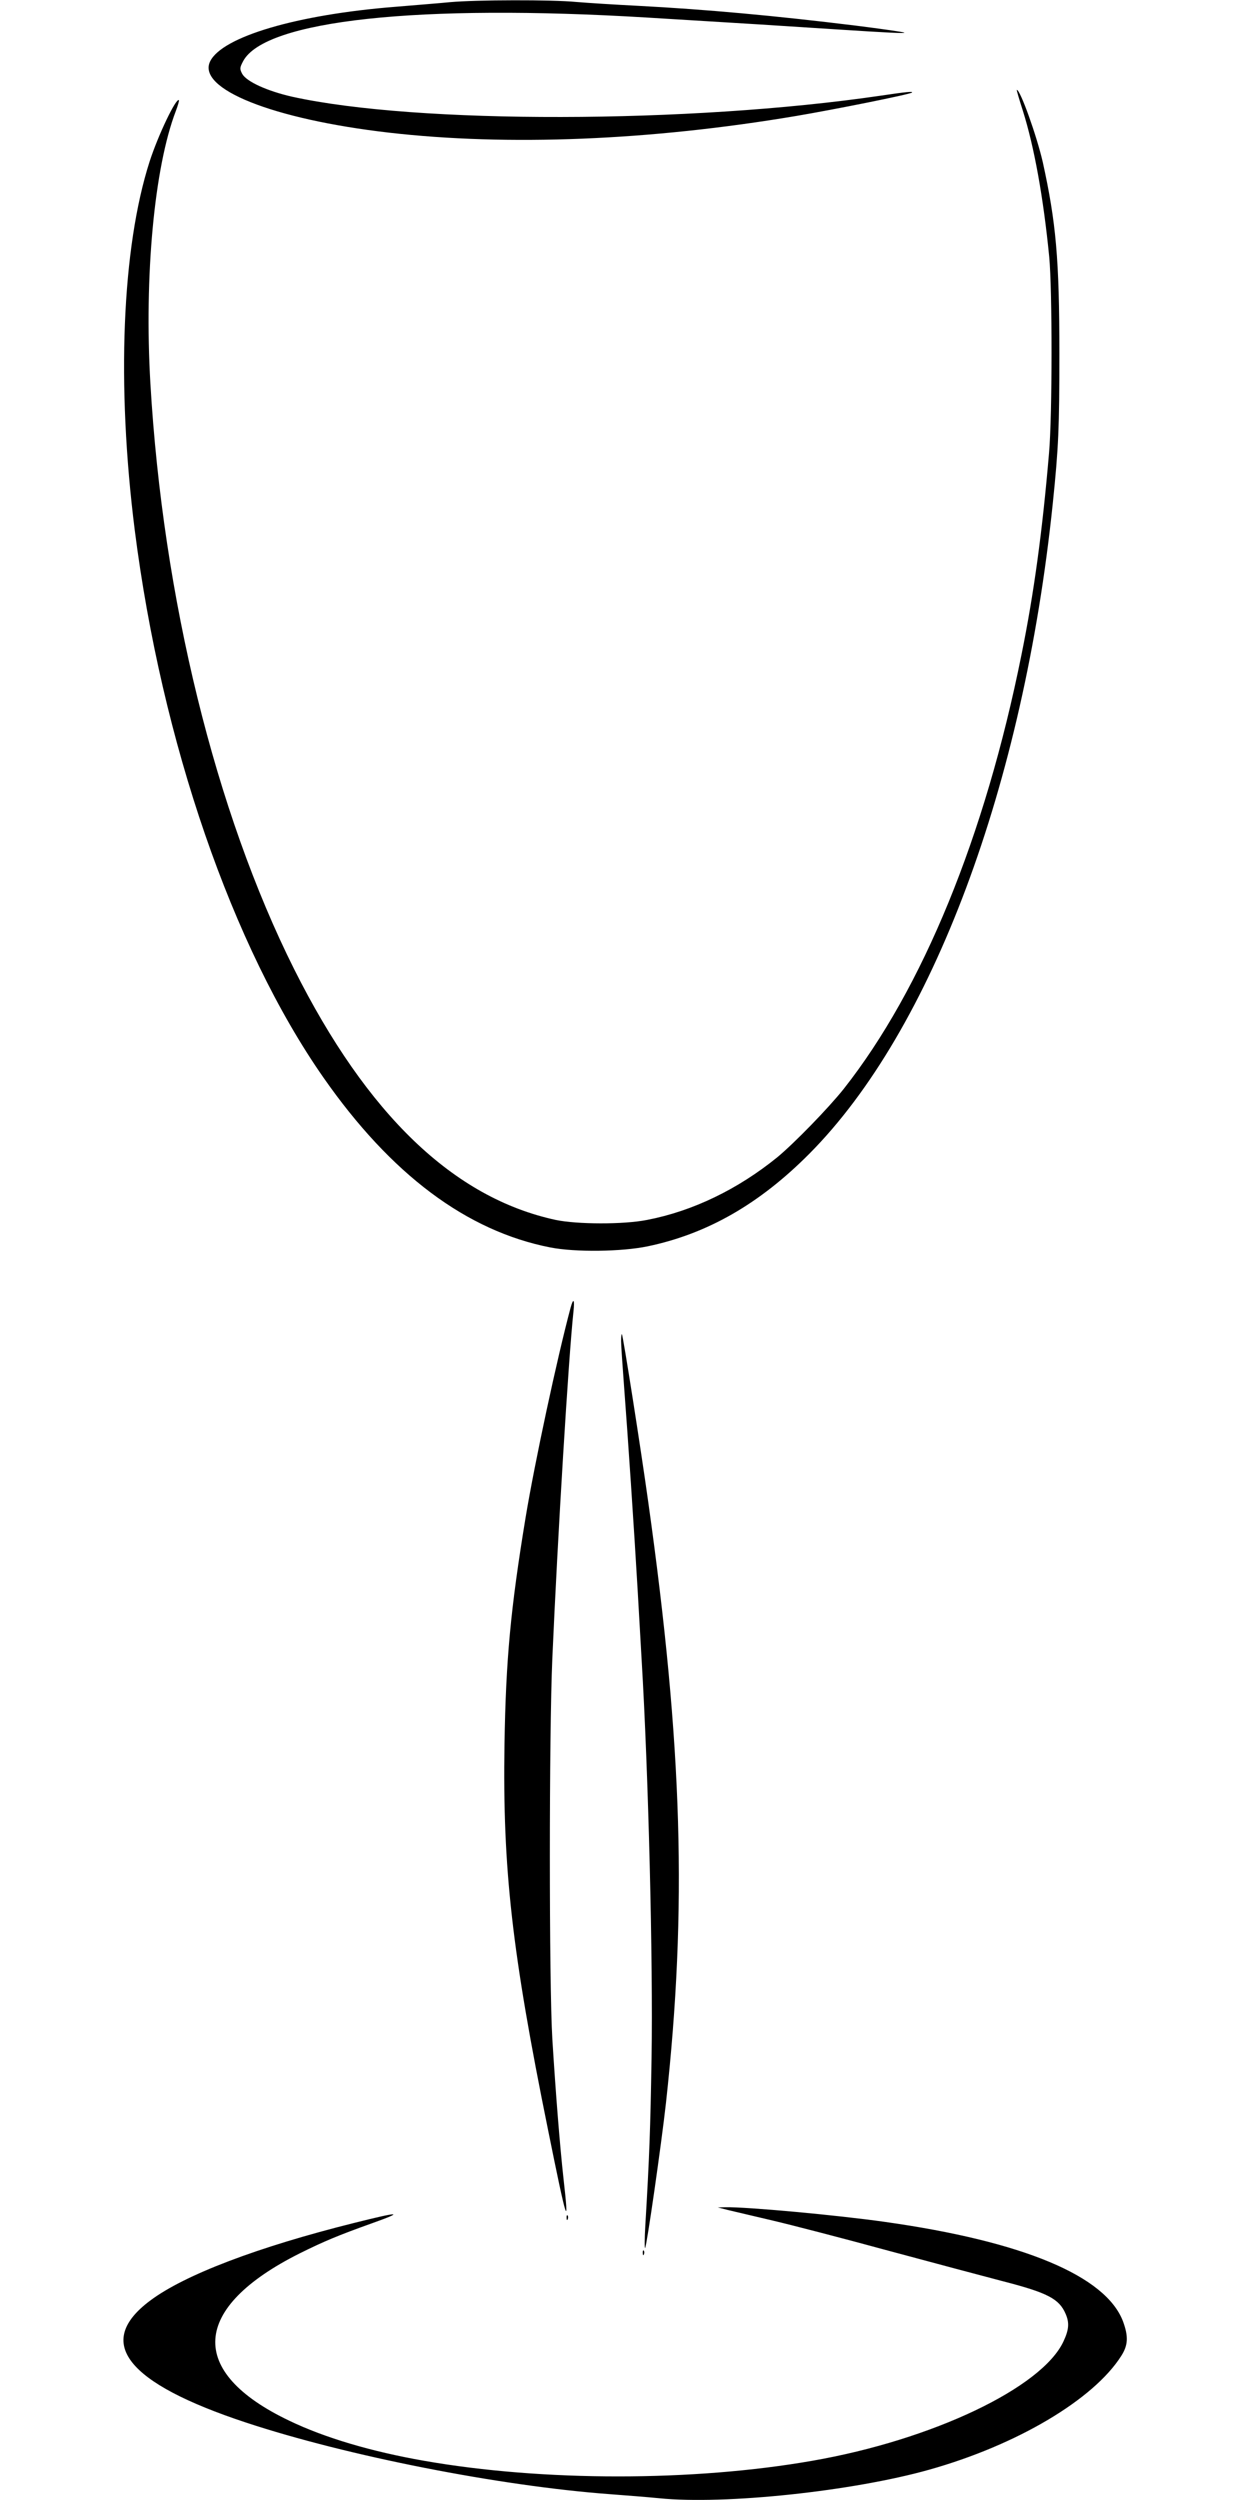
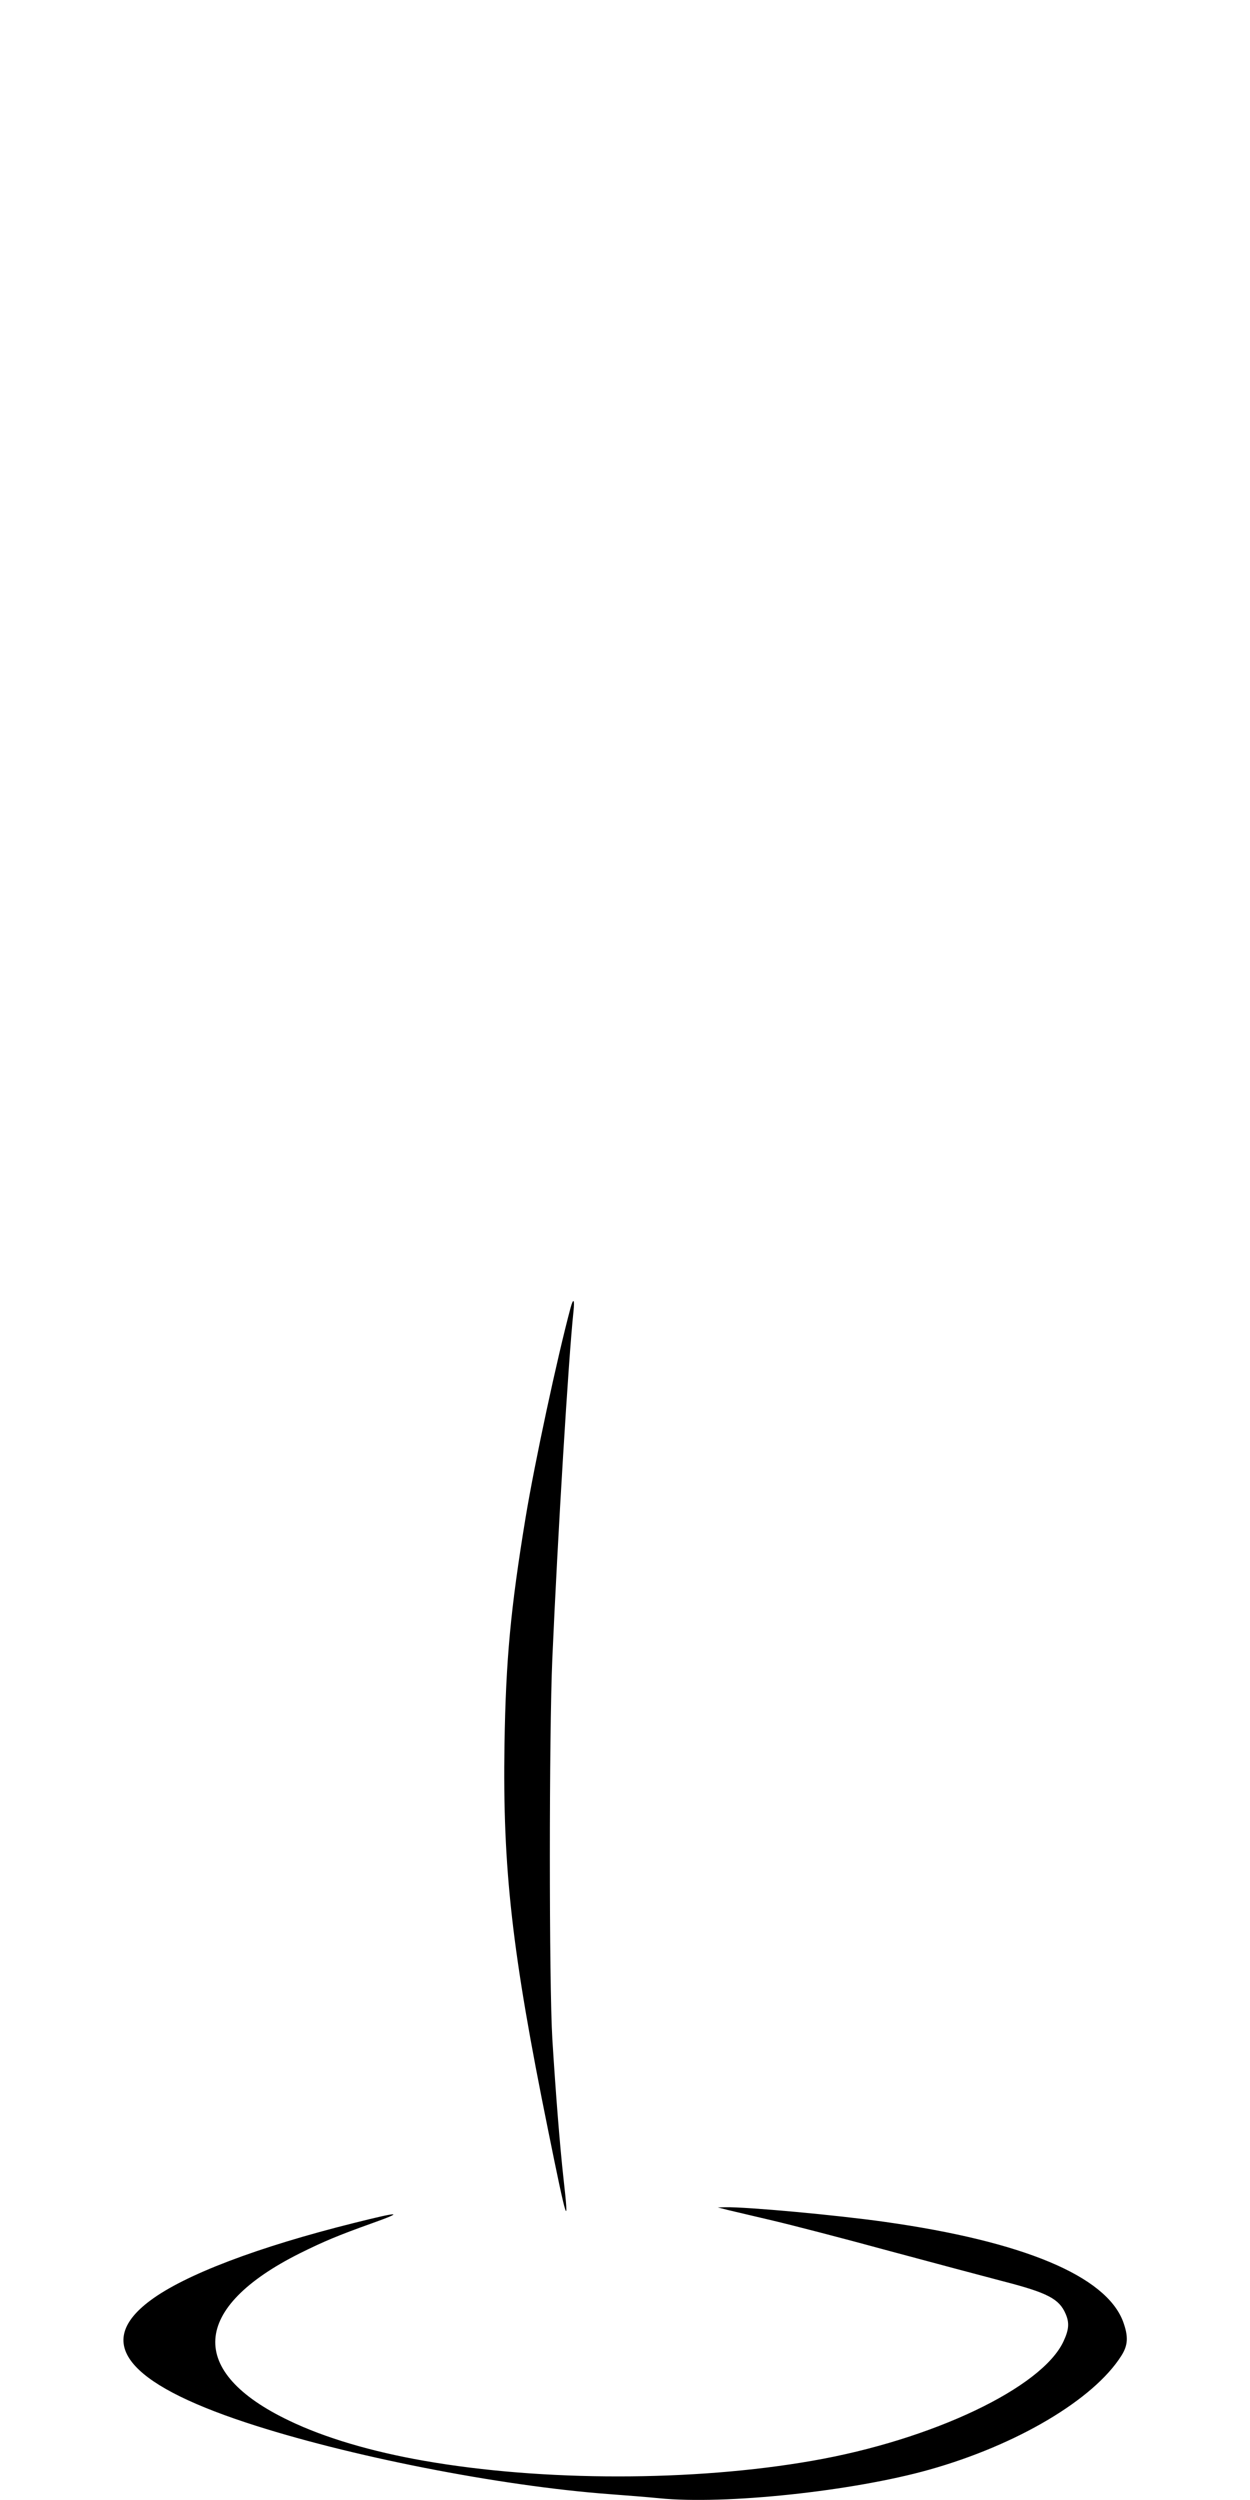
<svg xmlns="http://www.w3.org/2000/svg" version="1.0" width="640pt" height="1280pt" viewBox="0 0 640 1280" preserveAspectRatio="xMidYMid meet">
  <g transform="translate(0,1280) scale(0.1,-0.1)" fill="#000000" stroke="none">
-     <path d="M2305 12789 c-49 -5 -177 -15 -283 -24 -503 -40 -884 -153 -946 -279 -69 -141 319 -296 914 -365 609 -70 1337 -41 2085 85 196 33 585 111 594 120 8 7 -27 4 -161 -16 -976 -143 -2377 -146 -3013 -5 -127 29 -233 77 -255 117 -13 25 -13 31 5 65 112 209 899 294 2070 223 497 -30 718 -44 960 -60 278 -18 360 -22 355 -17 -3 3 -115 19 -250 36 -415 51 -768 83 -1110 101 -118 6 -262 15 -320 20 -122 12 -514 11 -645 -1z" />
-     <path d="M5237 12233 c58 -184 105 -443 135 -748 16 -169 16 -812 -1 -1005 -34 -400 -77 -716 -141 -1032 -187 -931 -506 -1710 -910 -2223 -78 -98 -253 -278 -340 -350 -202 -164 -433 -276 -667 -321 -120 -24 -358 -23 -468 0 -522 113 -965 538 -1339 1284 -403 805 -672 1902 -736 2999 -32 549 20 1106 130 1394 11 29 18 54 16 56 -14 14 -106 -178 -150 -314 -142 -443 -170 -1143 -76 -1888 138 -1084 499 -2133 966 -2802 346 -496 733 -786 1162 -870 128 -25 365 -22 499 6 305 64 572 217 828 475 627 632 1095 1884 1245 3326 30 290 34 391 34 770 0 483 -17 671 -85 980 -31 135 -115 370 -133 370 -2 0 12 -48 31 -107z" />
+     <path d="M2305 12789 z" />
    <path d="M2921 6103 c-68 -254 -183 -789 -230 -1073 -77 -468 -101 -728 -108 -1159 -10 -641 38 -1065 223 -1976 96 -476 110 -521 79 -248 -18 162 -40 437 -57 713 -17 283 -17 1563 0 1950 27 619 83 1541 108 1773 7 65 0 75 -15 20z" />
-     <path d="M3180 5934 c0 -21 7 -124 15 -229 20 -263 52 -740 70 -1050 8 -143 17 -300 20 -350 35 -583 59 -1551 51 -2040 -6 -365 -11 -508 -32 -860 -4 -66 -4 -118 -1 -115 8 8 83 529 107 745 109 995 85 1821 -91 3075 -37 266 -129 854 -135 859 -2 2 -4 -13 -4 -35z" />
    <path d="M3730 1484 c30 -7 132 -31 225 -53 94 -22 361 -91 595 -155 234 -63 497 -133 585 -156 229 -59 288 -90 321 -167 20 -46 17 -81 -11 -141 -110 -237 -671 -504 -1285 -611 -610 -107 -1381 -107 -1990 0 -268 47 -506 117 -689 205 -524 250 -503 578 54 857 123 61 194 91 370 154 168 60 145 61 -90 2 -494 -123 -870 -266 -1046 -398 -287 -214 -123 -422 492 -625 518 -171 1296 -324 1859 -366 80 -6 195 -15 255 -21 336 -34 991 36 1382 146 449 126 842 359 984 583 35 55 37 99 9 176 -88 233 -510 410 -1220 510 -247 35 -706 77 -815 75 l-40 -1 55 -14z" />
-     <path d="M2901 1444 c0 -11 3 -14 6 -6 3 7 2 16 -1 19 -3 4 -6 -2 -5 -13z" />
-     <path d="M3291 1264 c0 -11 3 -14 6 -6 3 7 2 16 -1 19 -3 4 -6 -2 -5 -13z" />
  </g>
</svg>